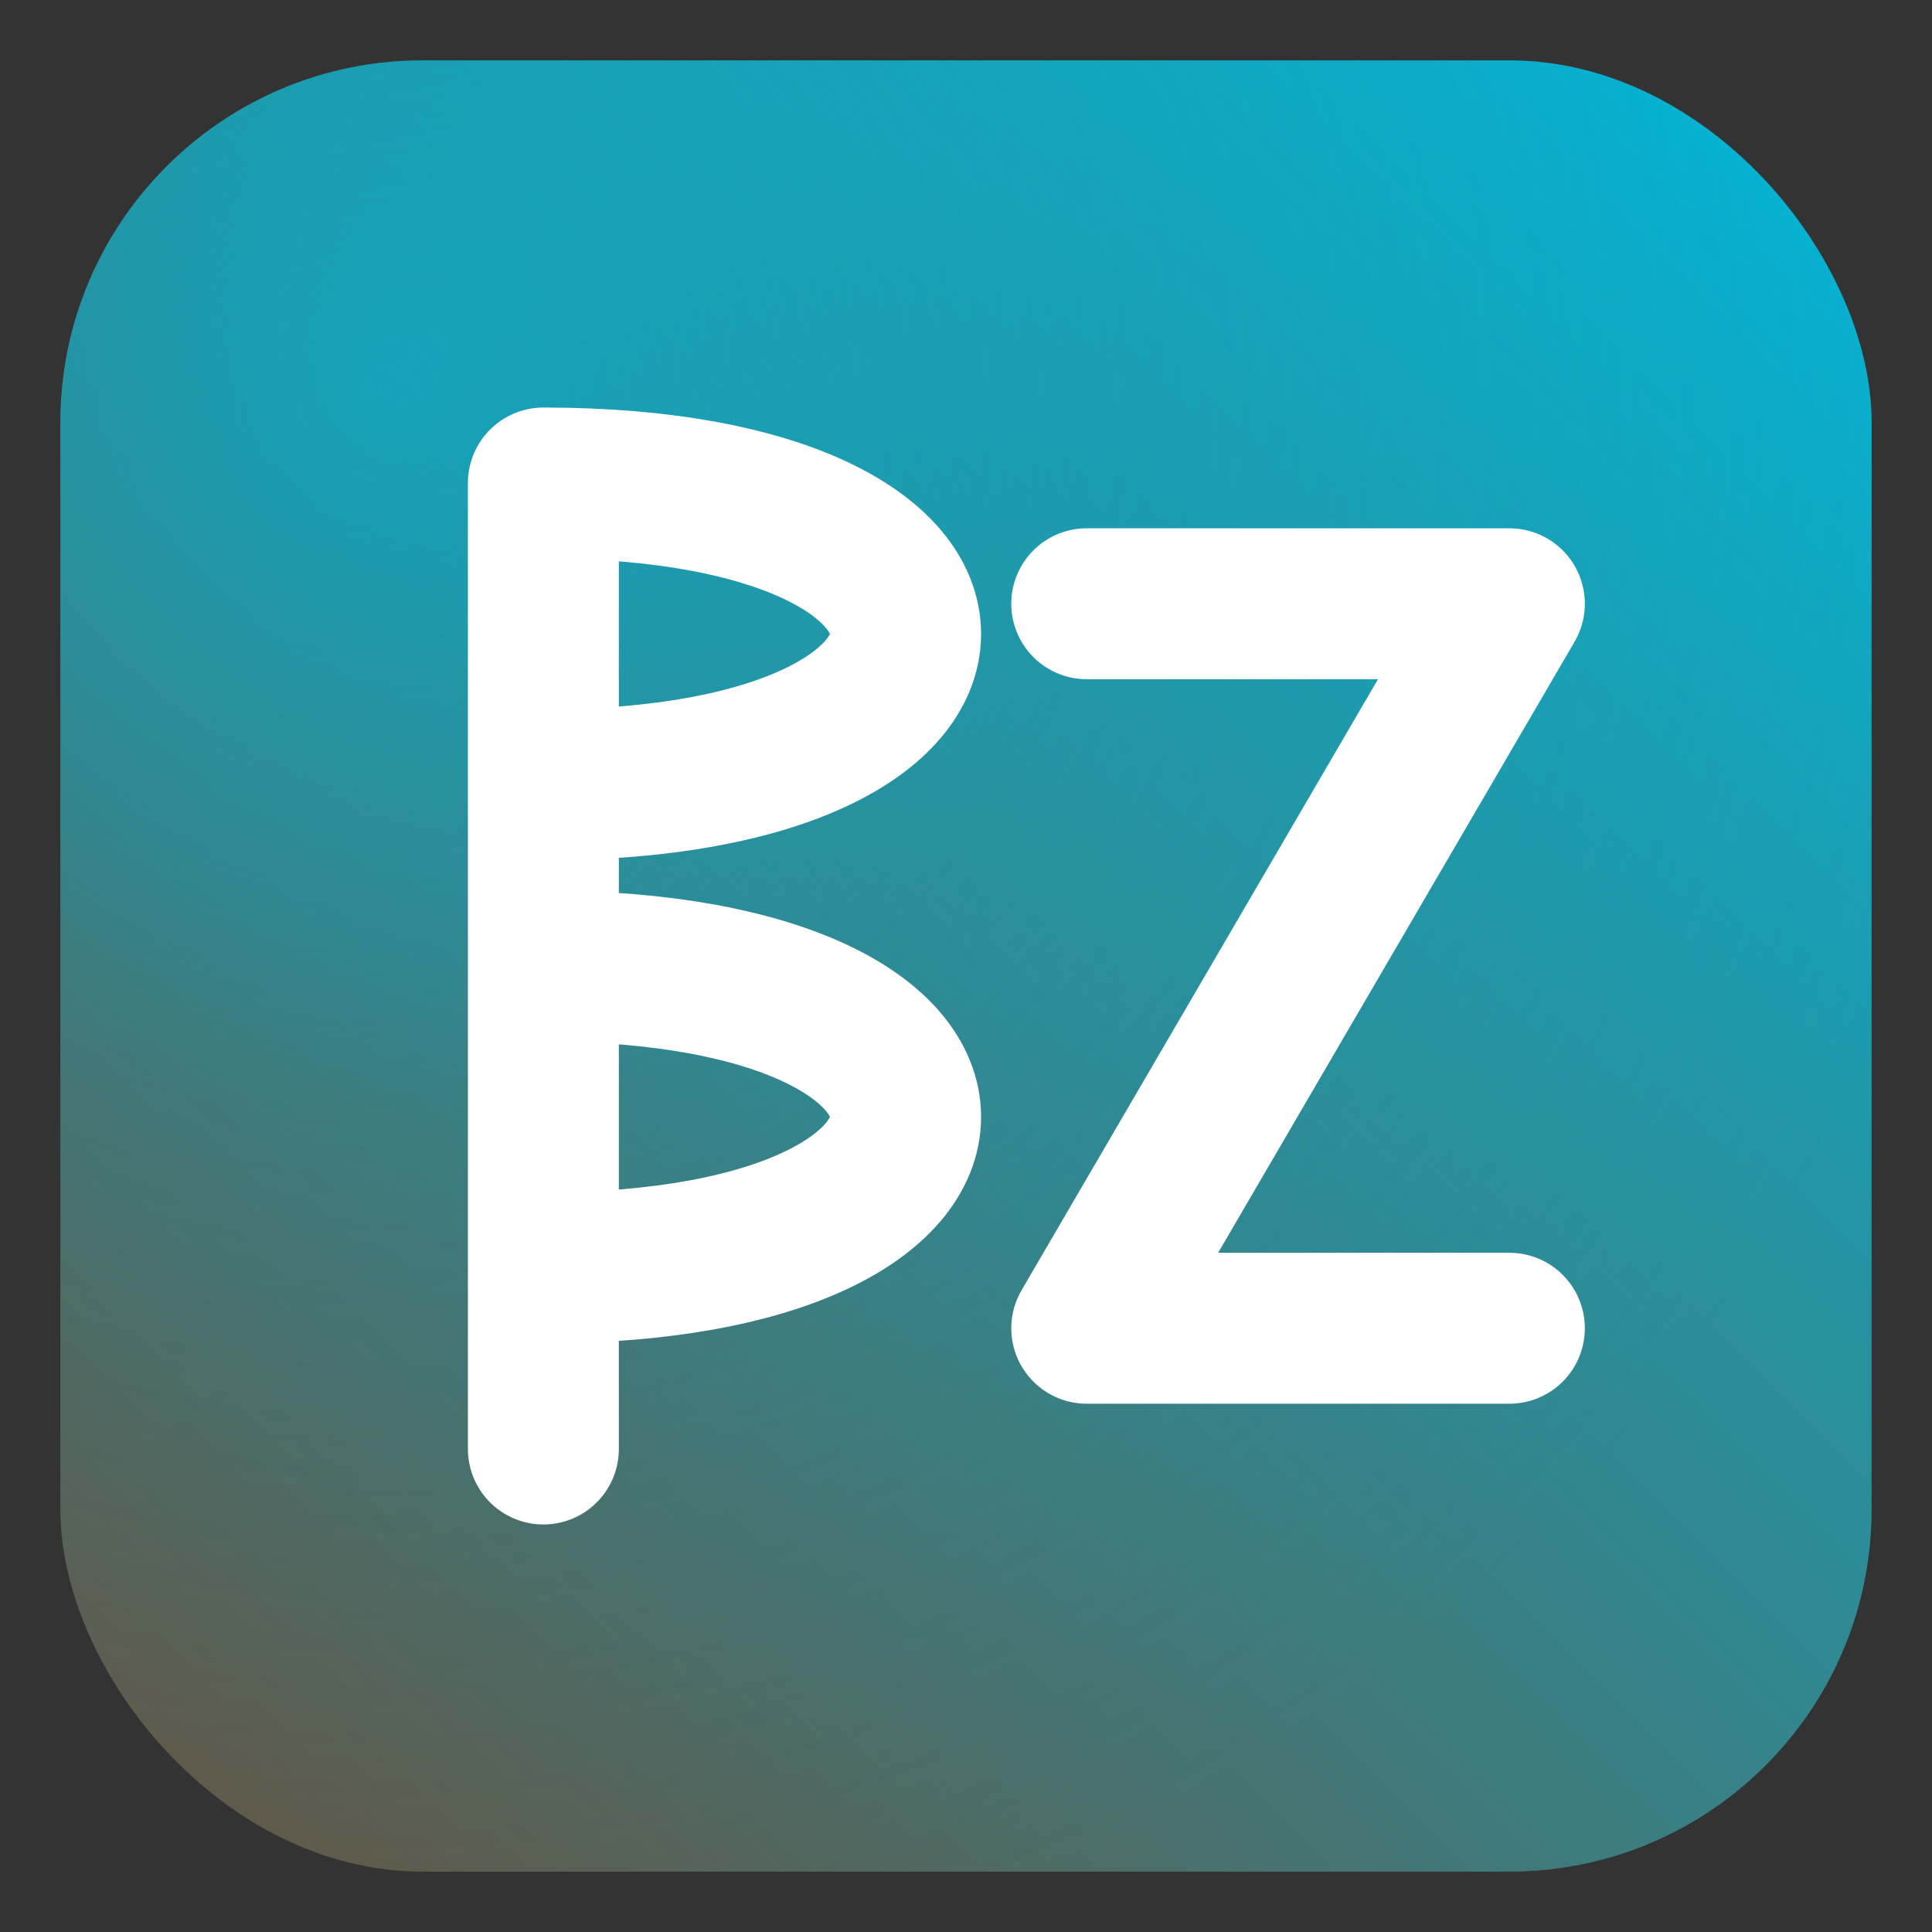
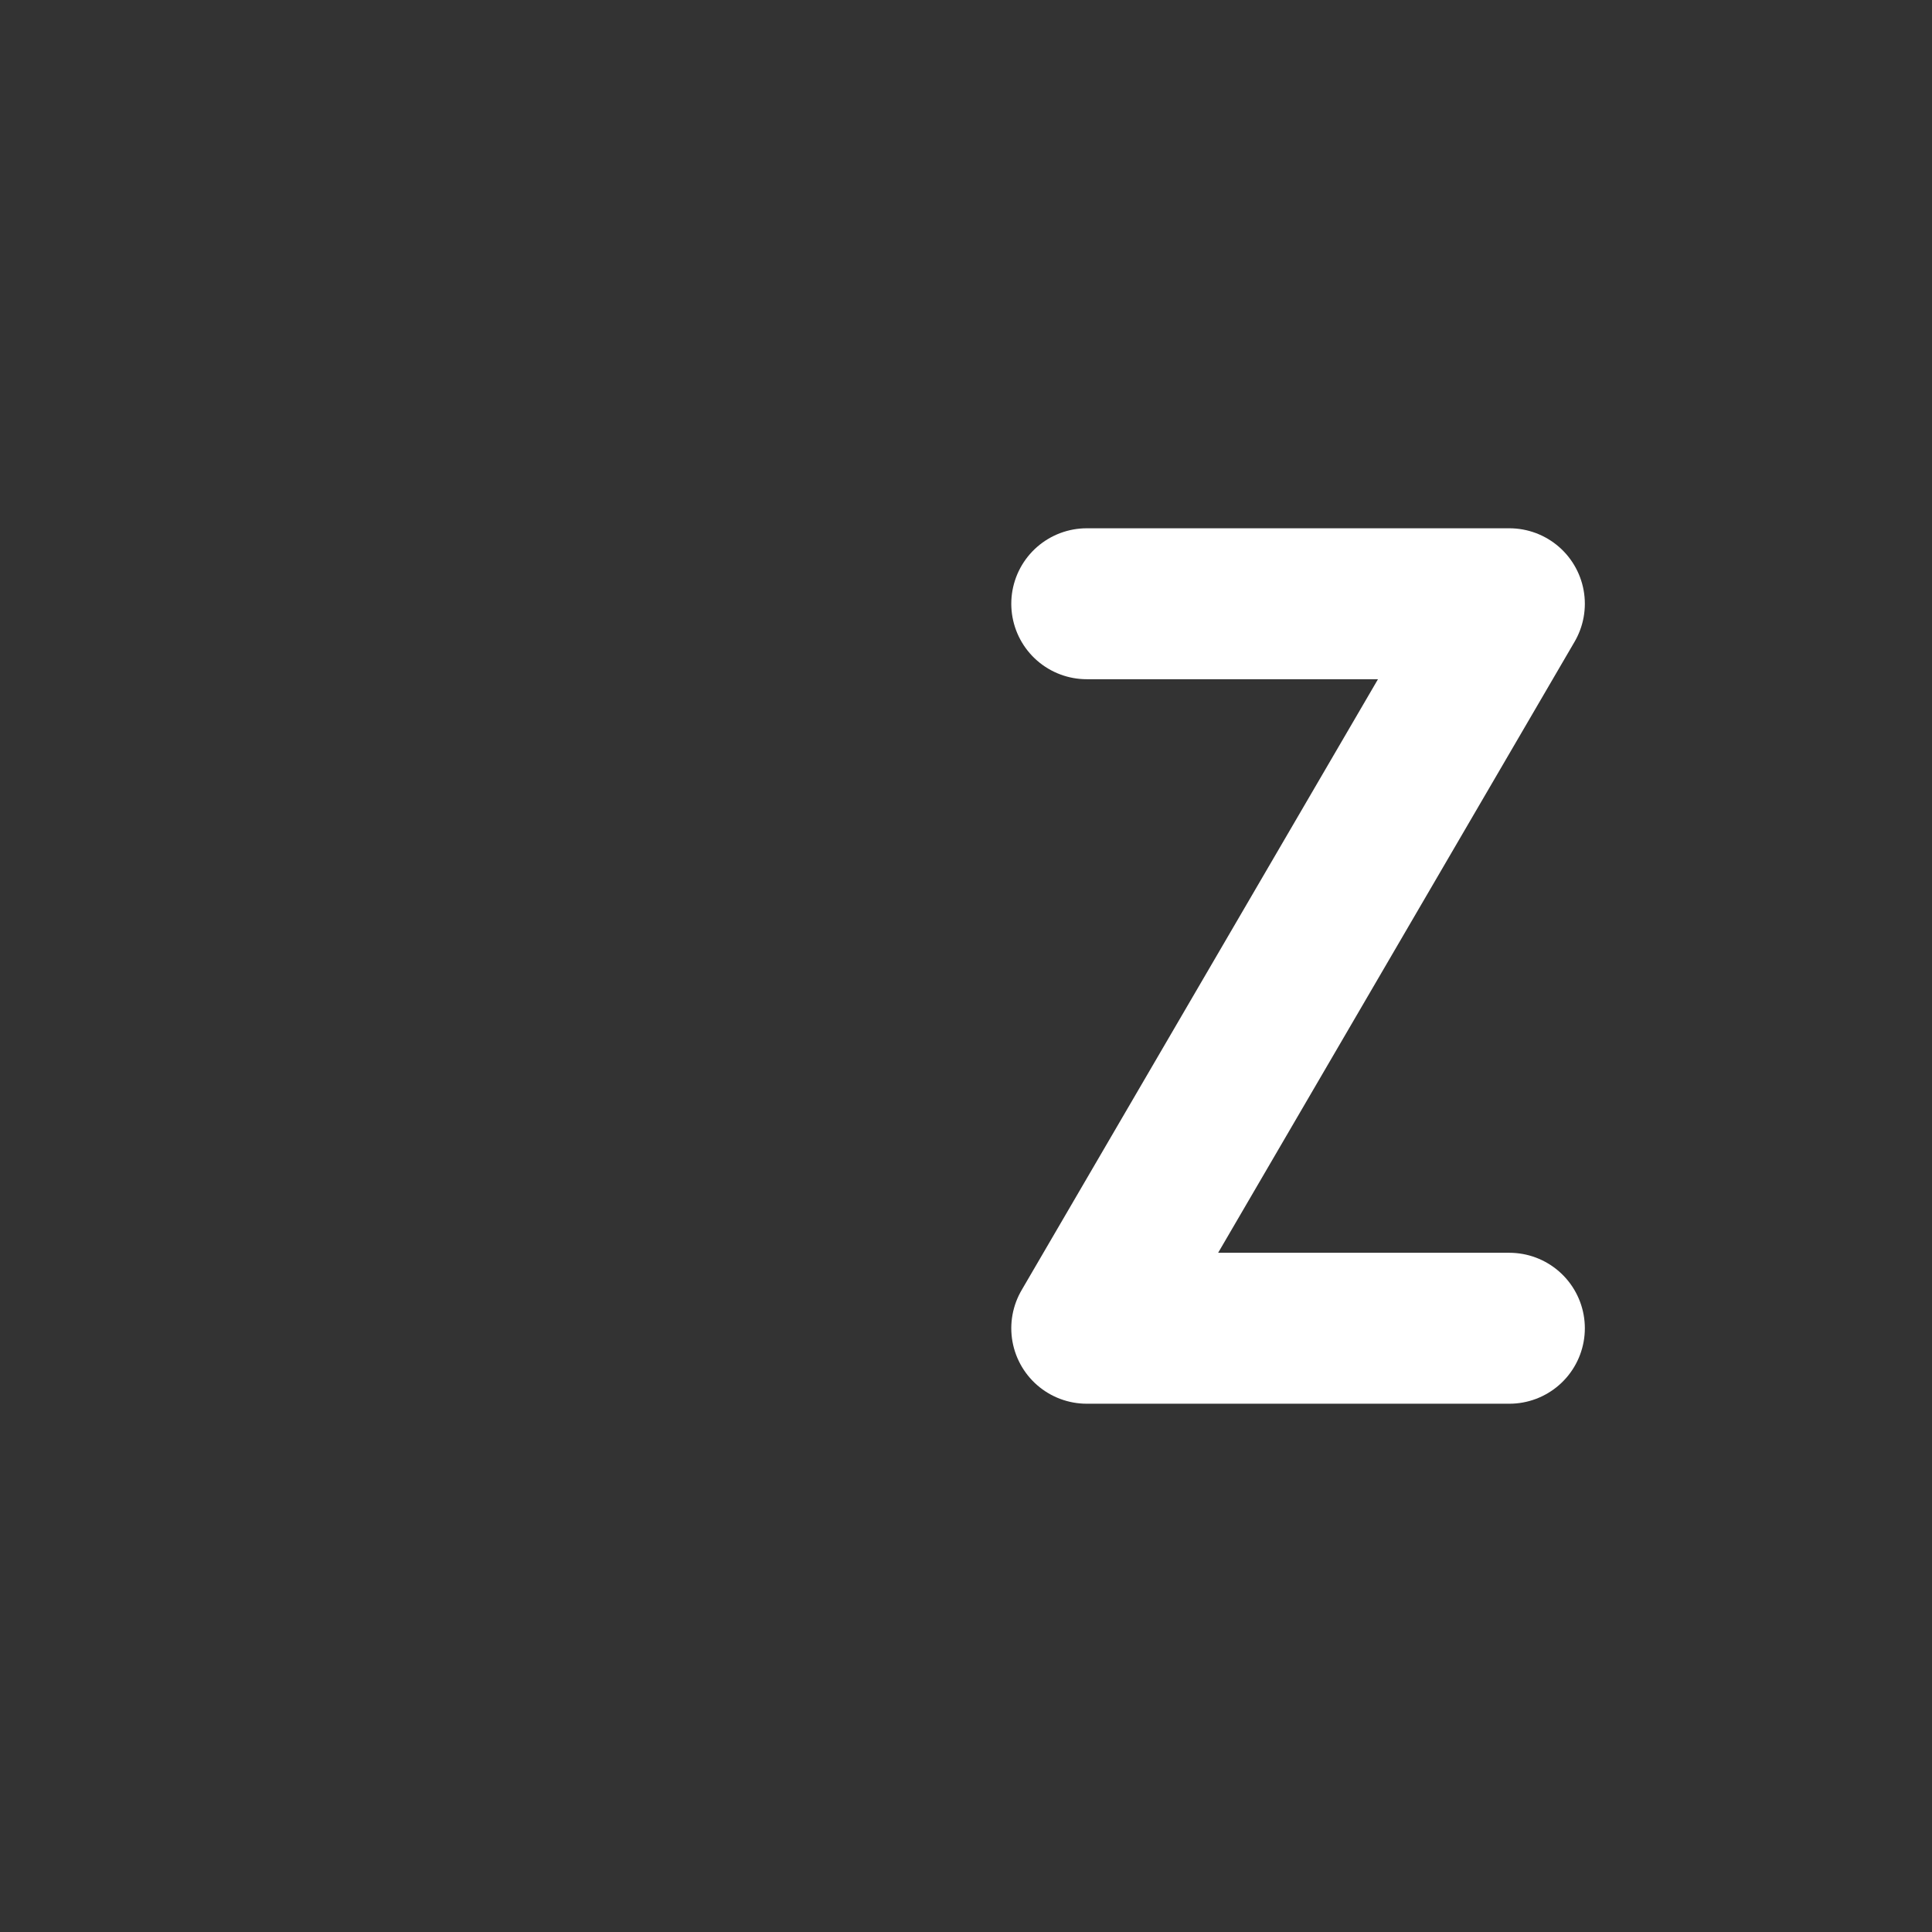
<svg xmlns="http://www.w3.org/2000/svg" width="64" height="64" viewBox="0 0 64 64" role="img" aria-label="BraunZyan Favicon">
  <rect x="0" y="0" width="64" height="64" fill="#333333" stroke="none" />
  <defs>
    <linearGradient id="g" x1="0" y1="1" x2="1" y2="0">
      <stop offset="0" stop-color="#6B4F3A" />
      <stop offset="1" stop-color="#00B7D9" />
    </linearGradient>
    <radialGradient id="glow" cx="18%" cy="18%" r="90%">
      <stop offset="0" stop-color="#00B7D9" stop-opacity="0.6" />
      <stop offset="0.45" stop-color="#00B7D9" stop-opacity="0.2" />
      <stop offset="1" stop-color="#00B7D9" stop-opacity="0" />
    </radialGradient>
  </defs>
-   <rect x="2" y="2" width="60" height="60" rx="12" fill="url(#g)" />
-   <rect x="2" y="2" width="60" height="60" rx="12" fill="url(#glow)" />
-   <path d="M18 16 V48 M18 16 C34 16 34 26 18 26 M18 32 C34 32 34 42 18 42" fill="none" stroke="#FFFFFF" stroke-width="5" stroke-linecap="round" stroke-linejoin="round" />
  <path d="M36 20 H50 L36 44 H50" fill="none" stroke="#FFFFFF" stroke-width="5" stroke-linecap="round" stroke-linejoin="round" />
</svg>